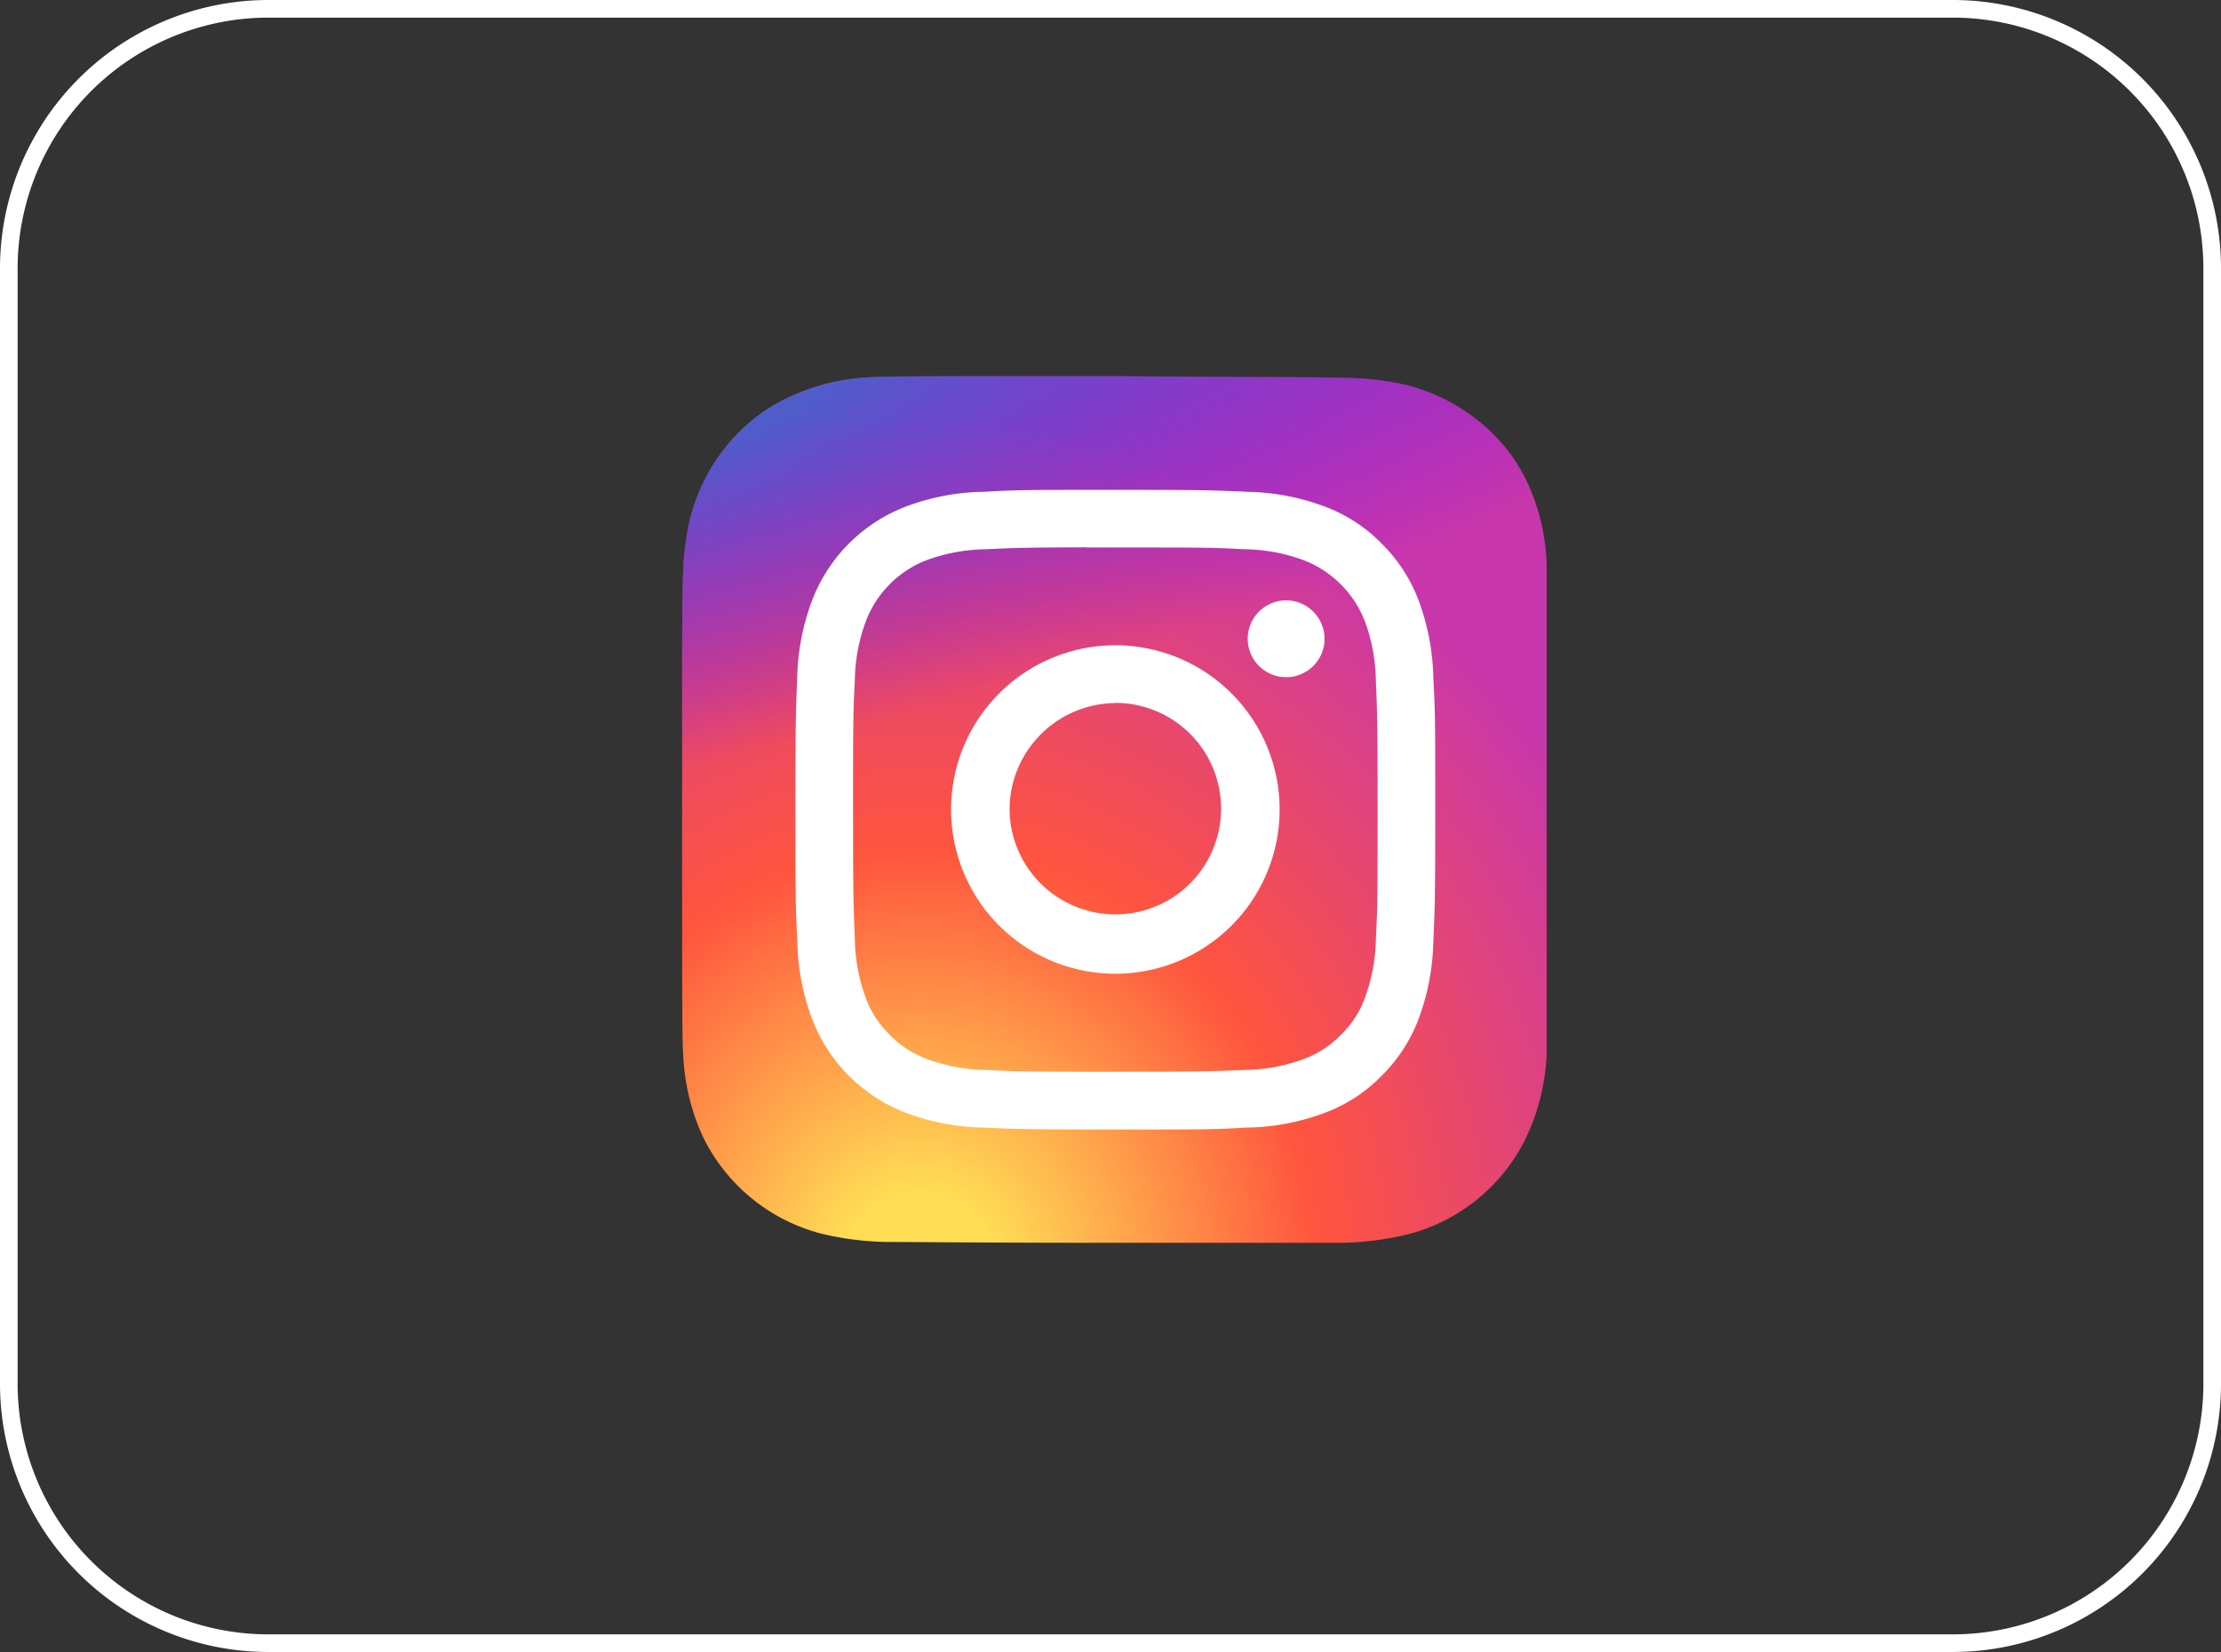
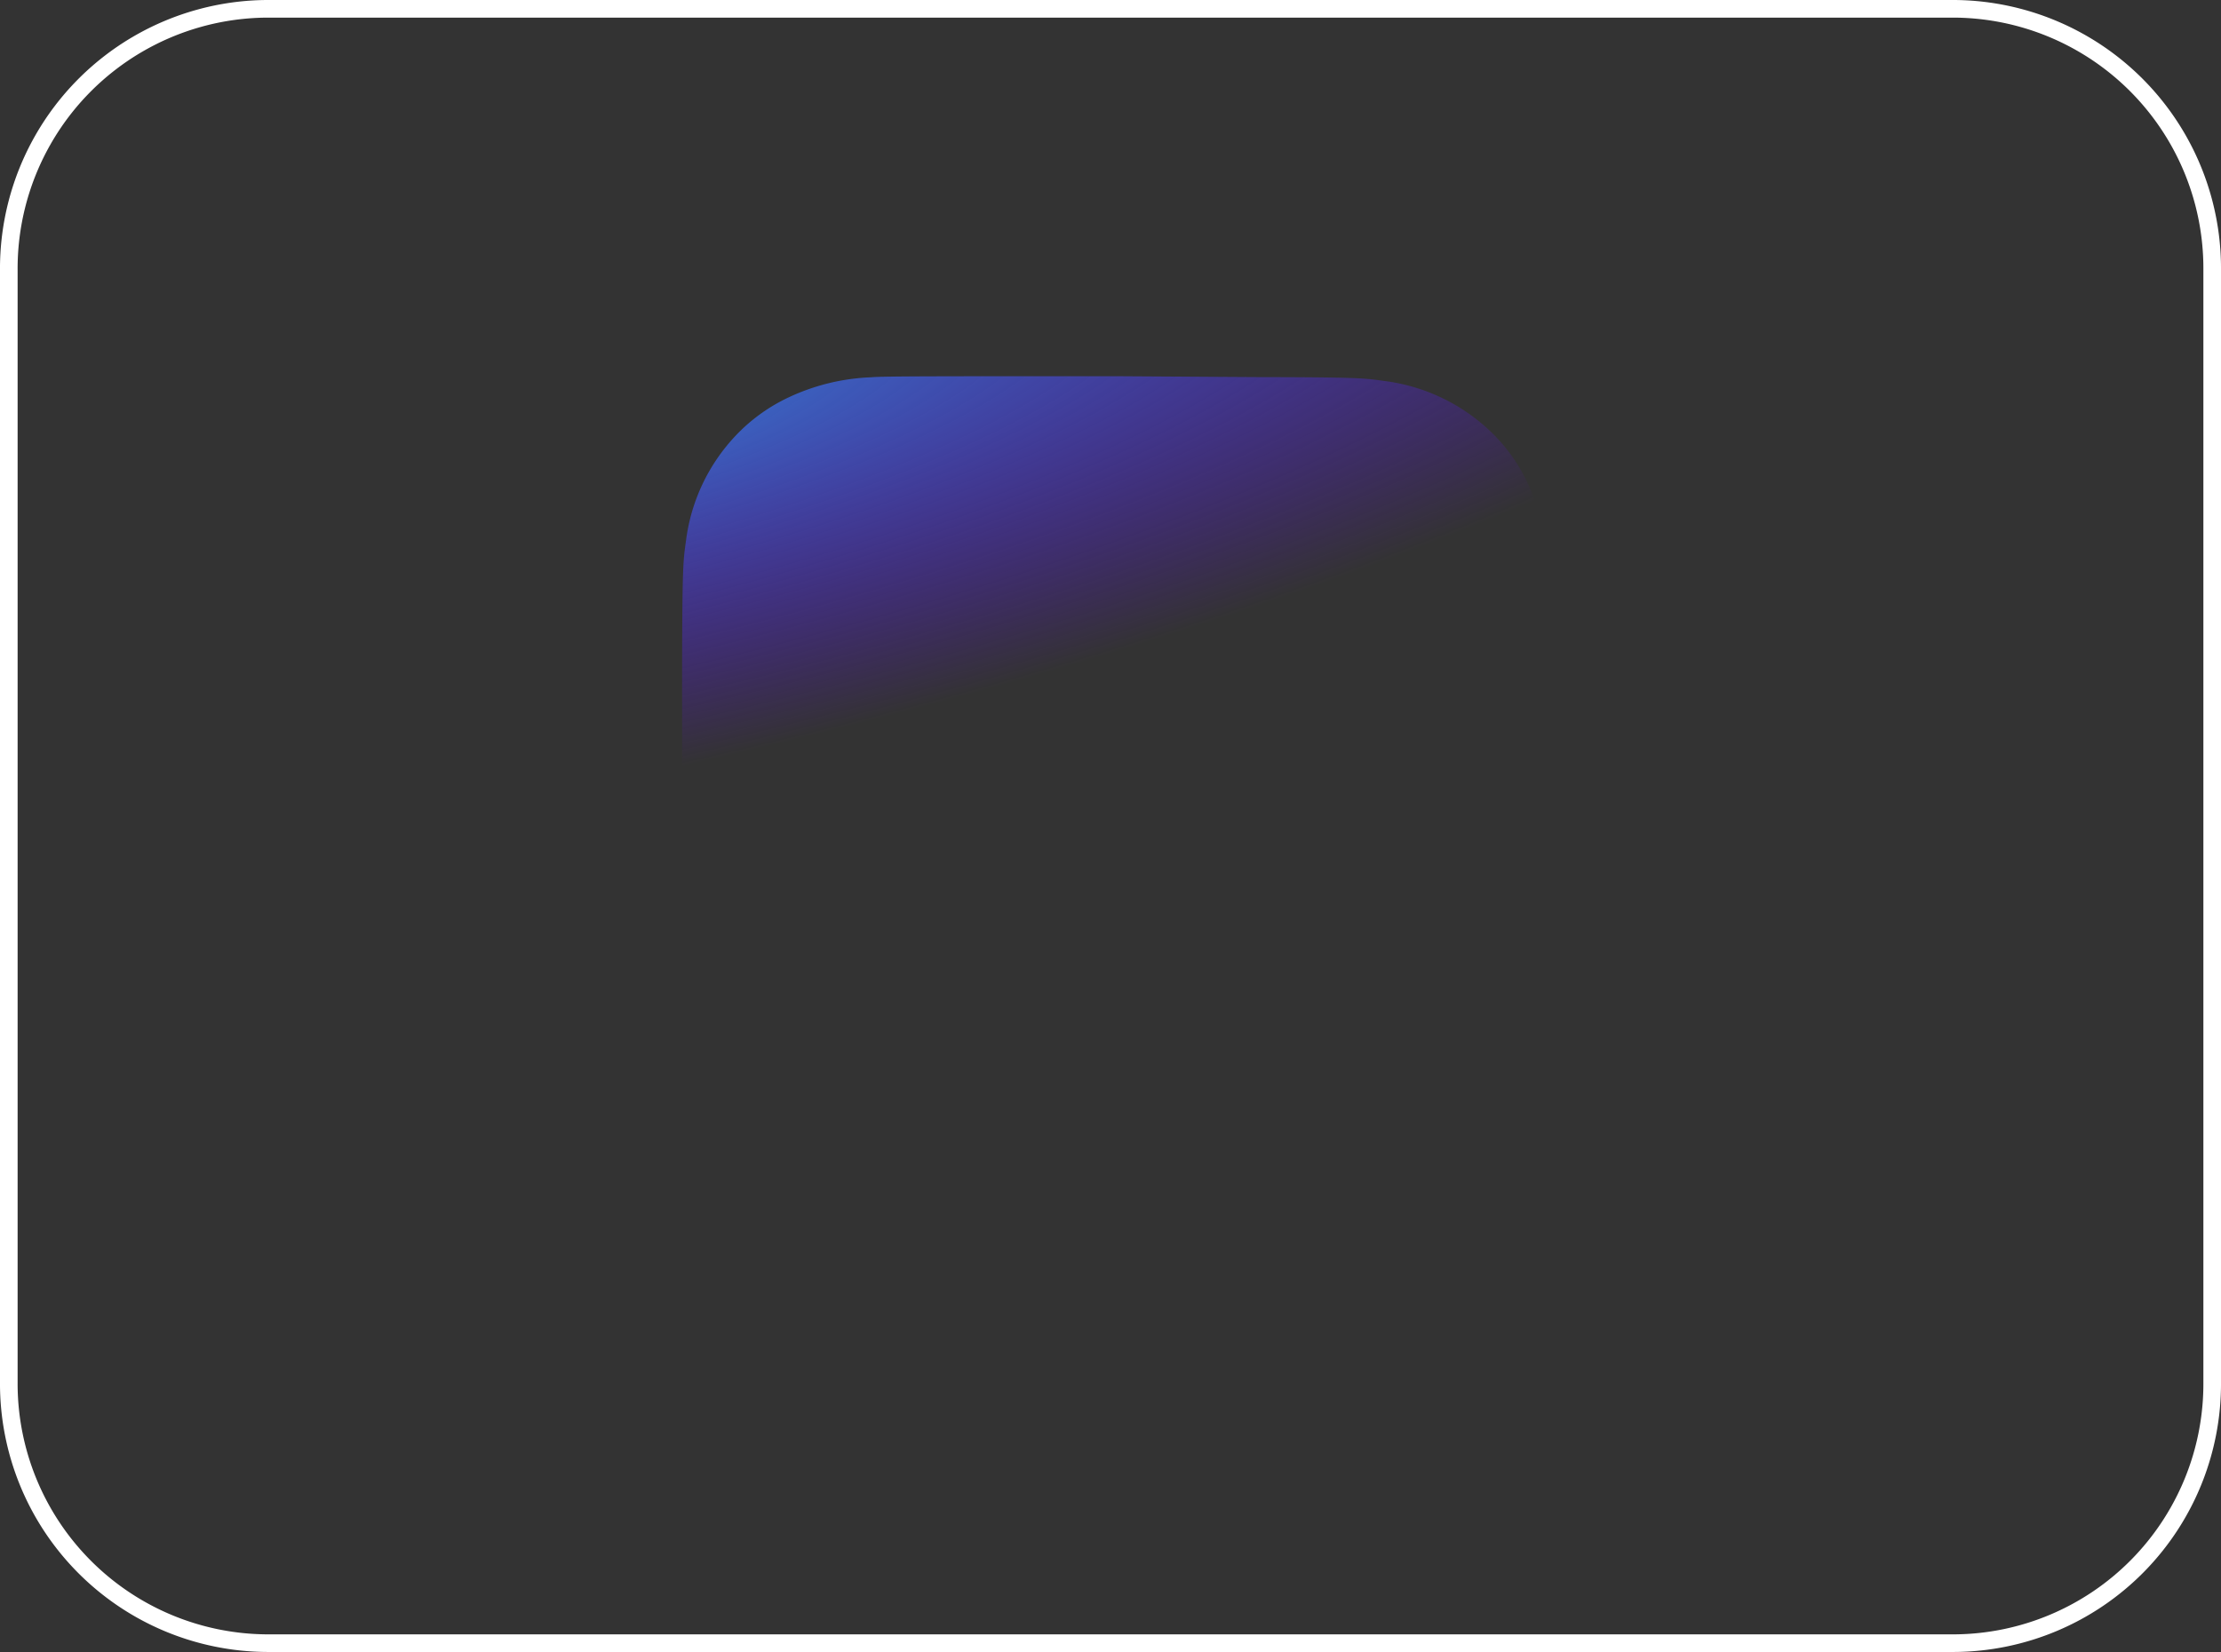
<svg xmlns="http://www.w3.org/2000/svg" id="Ebene_1" data-name="Ebene 1" viewBox="0 0 126.01 93.75">
  <rect x="0" y="0" width="126.01" height="93.75" fill="#333333" stroke="none" />
  <defs>
    <radialGradient id="Unbenannter_Verlauf_13" cx="-929.04" cy="103.51" r="24.58" gradientTransform="matrix(0, -1.98, -1.84, 0, 242.72, -1767.37)" gradientUnits="userSpaceOnUse">
      <stop offset="0" stop-color="#fd5" />
      <stop offset="0.1" stop-color="#fd5" />
      <stop offset="0.5" stop-color="#ff543e" />
      <stop offset="1" stop-color="#c837ab" />
    </radialGradient>
    <radialGradient id="Unbenannter_Verlauf_12" cx="717.49" cy="702.22" r="24.58" gradientTransform="matrix(0.17, 0.87, 3.58, -0.72, -2609.43, -95.12)" gradientUnits="userSpaceOnUse">
      <stop offset="0" stop-color="#3771c8" />
      <stop offset="0.13" stop-color="#3771c8" />
      <stop offset="1" stop-color="#60f" stop-opacity="0" />
    </radialGradient>
  </defs>
  <path d="M15.25.15H111A14.73,14.73,0,0,1,125.62,15V78.09A14.72,14.72,0,0,1,111,92.9H15.25A14.73,14.73,0,0,1,.61,78.09V15A14.74,14.74,0,0,1,15.25.15Z" transform="translate(-0.11 0.35)" style="fill:none;stroke:#fff;stroke-miterlimit:10" />
-   <path d="M63.4,21c-10.26,0-13.27,0-13.85.06a12.06,12.06,0,0,0-4.84,1.21,9.93,9.93,0,0,0-2.83,2.07,10.6,10.6,0,0,0-2.85,6c-.16,1.15-.21,1.39-.22,7.26,0,2,0,4.53,0,8,0,10.26,0,13.25.06,13.84A12.36,12.36,0,0,0,40,64.18a10.37,10.37,0,0,0,6.71,5.48,17.1,17.1,0,0,0,3.57.47c.61,0,6.82.05,13,.05s12.42,0,13,0a17.29,17.29,0,0,0,3.7-.48,10.31,10.31,0,0,0,6.72-5.5,12.35,12.35,0,0,0,1.16-4.66c0-.42,0-7.17,0-13.92s0-13.48,0-13.91A11.89,11.89,0,0,0,86.75,27a9.71,9.71,0,0,0-2.1-2.89,10.65,10.65,0,0,0-6-2.84c-1.15-.16-1.38-.21-7.25-.22Z" transform="translate(-0.11 0.35)" style="fill:url(#Unbenannter_Verlauf_13)" />
  <path d="M63.4,21c-10.26,0-13.27,0-13.85.06a12.06,12.06,0,0,0-4.84,1.21,9.93,9.93,0,0,0-2.83,2.07,10.6,10.6,0,0,0-2.85,6c-.16,1.15-.21,1.39-.22,7.26,0,2,0,4.53,0,8,0,10.26,0,13.25.06,13.84A12.36,12.36,0,0,0,40,64.18a10.37,10.37,0,0,0,6.71,5.48,17.1,17.1,0,0,0,3.57.47c.61,0,6.82.05,13,.05s12.42,0,13,0a17.29,17.29,0,0,0,3.7-.48,10.31,10.31,0,0,0,6.72-5.5,12.35,12.35,0,0,0,1.16-4.66c0-.42,0-7.17,0-13.92s0-13.48,0-13.91A11.89,11.89,0,0,0,86.75,27a9.71,9.71,0,0,0-2.1-2.89,10.65,10.65,0,0,0-6-2.84c-1.15-.16-1.38-.21-7.25-.22Z" transform="translate(-0.11 0.35)" style="fill:url(#Unbenannter_Verlauf_12)" />
-   <path d="M63.39,27.45c-4.93,0-5.55,0-7.48.11a13.05,13.05,0,0,0-4.41.84,9.22,9.22,0,0,0-5.31,5.31,13.27,13.27,0,0,0-.85,4.4c-.08,1.94-.1,2.56-.1,7.49s0,5.55.11,7.48a13.05,13.05,0,0,0,.84,4.41A9.22,9.22,0,0,0,51.5,62.8a13,13,0,0,0,4.4.84c1.94.09,2.56.11,7.49.11s5.55,0,7.48-.11a13.05,13.05,0,0,0,4.41-.84,8.76,8.76,0,0,0,3.21-2.09,9,9,0,0,0,2.1-3.22,13.31,13.31,0,0,0,.84-4.41c.09-1.93.11-2.55.11-7.48s0-5.55-.11-7.49a13.29,13.29,0,0,0-.84-4.4,9,9,0,0,0-2.1-3.22,8.76,8.76,0,0,0-3.21-2.09,13.16,13.16,0,0,0-4.41-.84c-1.94-.09-2.55-.11-7.48-.11Zm-1.63,3.27h1.63c4.85,0,5.42,0,7.34.1a10,10,0,0,1,3.37.63,6.07,6.07,0,0,1,3.44,3.44,10,10,0,0,1,.63,3.37c.08,1.92.1,2.49.1,7.34s0,5.42-.1,7.33a10,10,0,0,1-.63,3.37,5.49,5.49,0,0,1-1.36,2.08,5.57,5.57,0,0,1-2.08,1.36,10,10,0,0,1-3.37.63c-1.92.08-2.49.1-7.34.1s-5.42,0-7.33-.1a10,10,0,0,1-3.38-.63,5.57,5.57,0,0,1-2.08-1.36,5.49,5.49,0,0,1-1.36-2.08,10,10,0,0,1-.63-3.37c-.08-1.92-.1-2.49-.1-7.34s0-5.42.1-7.33a10,10,0,0,1,.63-3.37,6,6,0,0,1,3.44-3.45,10.09,10.09,0,0,1,3.38-.62c1.67-.08,2.32-.1,5.7-.11Zm11.32,3a2.18,2.18,0,1,0,2.18,2.18,2.19,2.19,0,0,0-2.18-2.18Zm-9.69,2.55a9.32,9.32,0,1,0,9.32,9.32,9.32,9.32,0,0,0-9.32-9.32Zm0,3.27a6,6,0,1,1-6,6.05A6.05,6.05,0,0,1,63.39,39.55Z" transform="translate(-0.11 0.35)" style="fill:#fff" />
</svg>